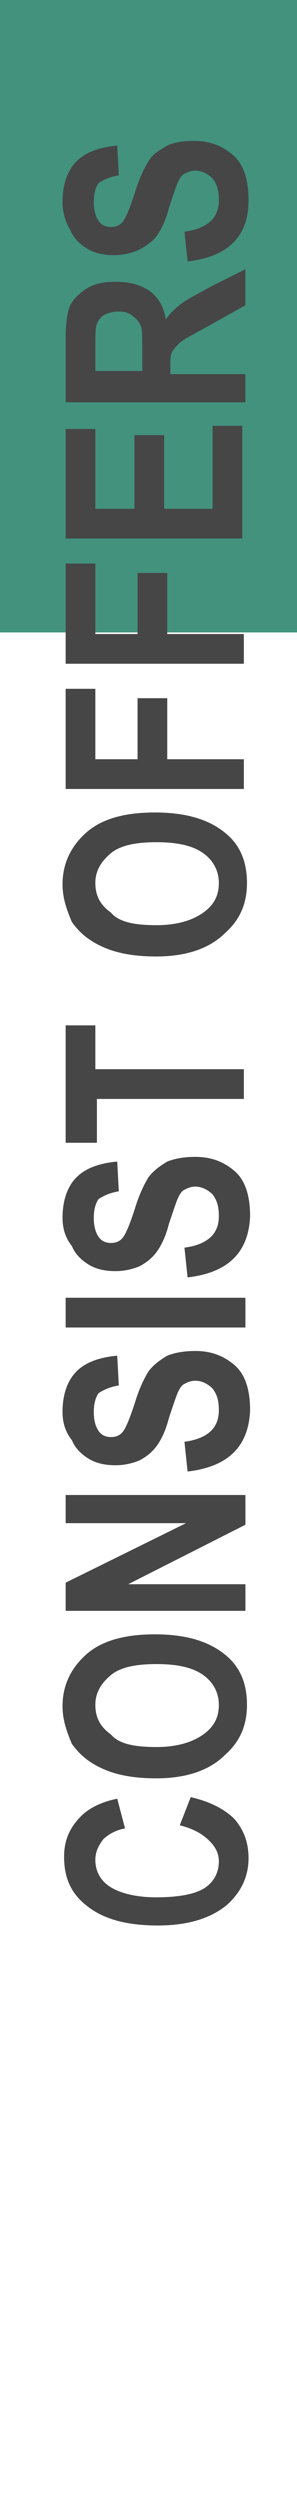
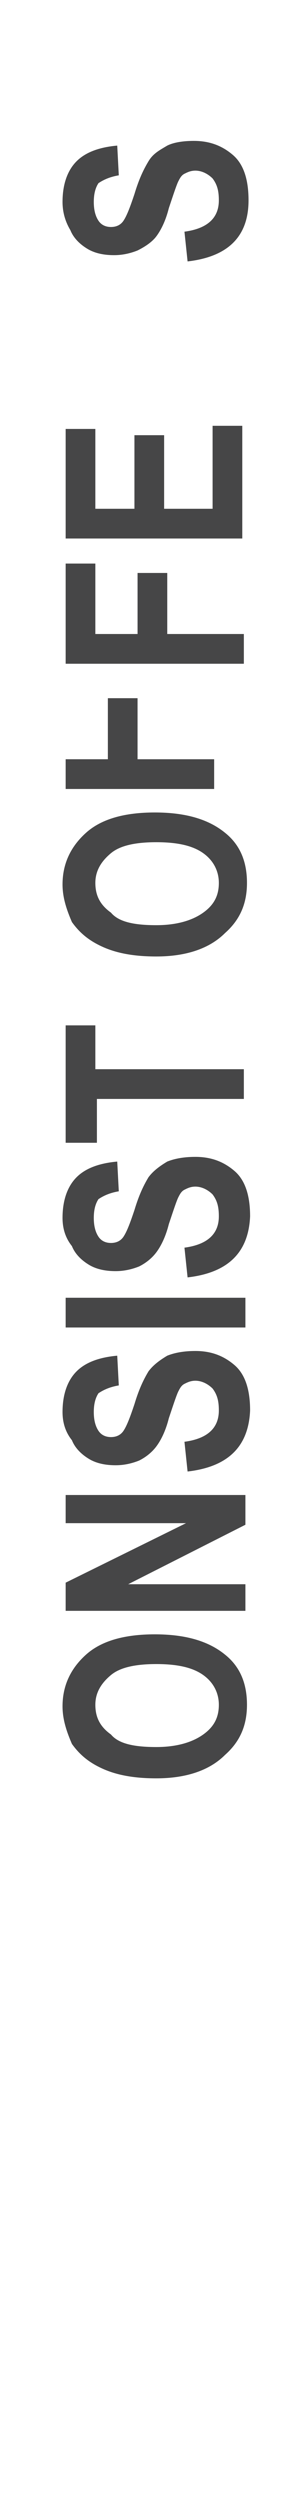
<svg xmlns="http://www.w3.org/2000/svg" version="1.1" id="Livello_1" x="0px" y="0px" viewBox="0 0 19 159.7" style="enable-background:new 0 0 19 159.7;" xml:space="preserve">
  <style type="text/css">
	.st0{fill:#42927D;}
	.st1{fill:#464647;}
</style>
-   <rect x="-9.9" y="-14.2" class="st0" width="38.7" height="54.6" />
  <g>
-     <path class="st1" d="M11.5,116.6l0.7-1.8c1.3,0.3,2.2,0.8,2.8,1.4c0.6,0.7,0.9,1.5,0.9,2.5c0,1.2-0.5,2.2-1.4,3   c-1.1,0.9-2.6,1.3-4.4,1.3c-2,0-3.5-0.4-4.6-1.3c-1-0.8-1.4-1.8-1.4-3.1c0-1.1,0.4-1.9,1.1-2.6c0.5-0.5,1.3-0.9,2.3-1.1l0.5,1.9   c-0.6,0.1-1.1,0.4-1.4,0.7c-0.3,0.4-0.5,0.8-0.5,1.3c0,0.7,0.3,1.3,0.9,1.7s1.6,0.7,3,0.7c1.4,0,2.5-0.2,3.1-0.6   c0.6-0.4,0.9-1,0.9-1.7c0-0.5-0.2-0.9-0.6-1.3C12.9,117.1,12.3,116.8,11.5,116.6z" />
    <path class="st1" d="M10,113.6c-1.4,0-2.5-0.2-3.4-0.6c-0.9-0.4-1.5-0.9-2-1.6C4.3,110.7,4,109.9,4,109c0-1.3,0.5-2.4,1.5-3.3   s2.5-1.3,4.4-1.3c1.9,0,3.4,0.4,4.5,1.3c1,0.8,1.4,1.9,1.4,3.2c0,1.4-0.5,2.4-1.4,3.2C13.4,113.1,11.9,113.6,10,113.6z M10,111.6   c1.3,0,2.3-0.3,3-0.8s1-1.1,1-1.9c0-0.7-0.3-1.4-1-1.9c-0.7-0.5-1.7-0.7-3-0.7c-1.3,0-2.3,0.2-2.9,0.7s-1,1.1-1,1.9   c0,0.8,0.3,1.4,1,1.9C7.6,111.4,8.6,111.6,10,111.6z" />
    <path class="st1" d="M15.7,102.9H4.2v-1.8l7.7-3.8H4.2v-1.8h11.5v1.9l-7.5,3.8h7.5V102.9z" />
    <path class="st1" d="M12,94l-0.2-1.9c1.5-0.2,2.2-0.9,2.2-2c0-0.6-0.1-1-0.4-1.4c-0.3-0.3-0.7-0.5-1.1-0.5c-0.3,0-0.5,0.1-0.7,0.2   c-0.2,0.1-0.3,0.3-0.4,0.5s-0.3,0.8-0.6,1.7c-0.2,0.8-0.5,1.4-0.8,1.8c-0.3,0.4-0.7,0.7-1.1,0.9c-0.5,0.2-1,0.3-1.5,0.3   c-0.6,0-1.2-0.1-1.7-0.4c-0.5-0.3-0.9-0.7-1.1-1.2C4.2,91.5,4,90.9,4,90.2c0-1.1,0.3-2,0.9-2.6s1.5-0.9,2.6-1l0.1,1.9   c-0.6,0.1-1,0.3-1.3,0.5C6.1,89.3,6,89.7,6,90.2s0.1,0.9,0.3,1.2c0.2,0.3,0.5,0.4,0.8,0.4c0.3,0,0.6-0.1,0.8-0.4   c0.2-0.3,0.4-0.8,0.7-1.7c0.3-1,0.6-1.6,0.9-2.1c0.3-0.4,0.7-0.7,1.2-1c0.5-0.2,1.1-0.3,1.8-0.3c1,0,1.8,0.3,2.5,0.9s1,1.6,1,2.9   C15.9,92.4,14.6,93.7,12,94z" />
    <path class="st1" d="M15.7,84.8H4.2v-1.9h11.5V84.8z" />
    <path class="st1" d="M12,81.6l-0.2-1.9c1.5-0.2,2.2-0.9,2.2-2c0-0.6-0.1-1-0.4-1.4c-0.3-0.3-0.7-0.5-1.1-0.5   c-0.3,0-0.5,0.1-0.7,0.2c-0.2,0.1-0.3,0.3-0.4,0.5s-0.3,0.8-0.6,1.7c-0.2,0.8-0.5,1.4-0.8,1.8c-0.3,0.4-0.7,0.7-1.1,0.9   c-0.5,0.2-1,0.3-1.5,0.3c-0.6,0-1.2-0.1-1.7-0.4c-0.5-0.3-0.9-0.7-1.1-1.2C4.2,79.1,4,78.5,4,77.8c0-1.1,0.3-2,0.9-2.6   s1.5-0.9,2.6-1l0.1,1.9c-0.6,0.1-1,0.3-1.3,0.5C6.1,76.9,6,77.3,6,77.8s0.1,0.9,0.3,1.2c0.2,0.3,0.5,0.4,0.8,0.4   c0.3,0,0.6-0.1,0.8-0.4c0.2-0.3,0.4-0.8,0.7-1.7c0.3-1,0.6-1.6,0.9-2.1c0.3-0.4,0.7-0.7,1.2-1c0.5-0.2,1.1-0.3,1.8-0.3   c1,0,1.8,0.3,2.5,0.9s1,1.6,1,2.9C15.9,80,14.6,81.3,12,81.6z" />
    <path class="st1" d="M15.7,70.2H6.2V73H4.2v-7.5h1.9v2.8h9.5V70.2z" />
    <path class="st1" d="M10,61.1c-1.4,0-2.5-0.2-3.4-0.6c-0.9-0.4-1.5-0.9-2-1.6C4.3,58.2,4,57.4,4,56.5c0-1.3,0.5-2.4,1.5-3.3   s2.5-1.3,4.4-1.3c1.9,0,3.4,0.4,4.5,1.3c1,0.8,1.4,1.9,1.4,3.2c0,1.4-0.5,2.4-1.4,3.2C13.4,60.6,11.9,61.1,10,61.1z M10,59.1   c1.3,0,2.3-0.3,3-0.8s1-1.1,1-1.9c0-0.7-0.3-1.4-1-1.9c-0.7-0.5-1.7-0.7-3-0.7c-1.3,0-2.3,0.2-2.9,0.7s-1,1.1-1,1.9   c0,0.8,0.3,1.4,1,1.9C7.6,58.9,8.6,59.1,10,59.1z" />
-     <path class="st1" d="M15.7,50.4H4.2V44h1.9v4.5h2.7v-3.9h1.9v3.9h4.9V50.4z" />
+     <path class="st1" d="M15.7,50.4H4.2V44v4.5h2.7v-3.9h1.9v3.9h4.9V50.4z" />
    <path class="st1" d="M15.7,42.4H4.2V36h1.9v4.5h2.7v-3.9h1.9v3.9h4.9V42.4z" />
    <path class="st1" d="M15.7,34.4H4.2v-7h1.9v5.1h2.5v-4.7h1.9v4.7h3.1v-5.3h1.9V34.4z" />
-     <path class="st1" d="M15.7,25.7H4.2v-4c0-1,0.1-1.8,0.3-2.2c0.2-0.4,0.6-0.8,1.1-1.1S6.7,18,7.4,18c0.9,0,1.6,0.2,2.2,0.6   c0.5,0.4,0.9,1,1,1.8c0.3-0.4,0.6-0.7,1-1s1-0.6,1.9-1.1l2.2-1.1v2.3l-2.5,1.4c-0.9,0.5-1.5,0.8-1.7,1c-0.2,0.2-0.4,0.4-0.5,0.6   c-0.1,0.2-0.1,0.5-0.1,1v0.4h4.8V25.7z M9.1,23.8v-1.4c0-0.9,0-1.4-0.1-1.6c-0.1-0.2-0.2-0.4-0.5-0.6C8.3,20,8,19.9,7.6,19.9   c-0.4,0-0.7,0.1-0.9,0.2c-0.2,0.1-0.4,0.3-0.5,0.6c-0.1,0.2-0.1,0.7-0.1,1.5v1.5H9.1z" />
    <path class="st1" d="M12,16.7l-0.2-1.9c1.5-0.2,2.2-0.9,2.2-2c0-0.6-0.1-1-0.4-1.4c-0.3-0.3-0.7-0.5-1.1-0.5   c-0.3,0-0.5,0.1-0.7,0.2c-0.2,0.1-0.3,0.3-0.4,0.5s-0.3,0.8-0.6,1.7c-0.2,0.8-0.5,1.4-0.8,1.8S9.2,15.8,8.8,16   c-0.5,0.2-1,0.3-1.5,0.3c-0.6,0-1.2-0.1-1.7-0.4c-0.5-0.3-0.9-0.7-1.1-1.2C4.2,14.2,4,13.6,4,12.9c0-1.1,0.3-2,0.9-2.6   s1.5-0.9,2.6-1l0.1,1.9c-0.6,0.1-1,0.3-1.3,0.5C6.1,12,6,12.4,6,12.9c0,0.5,0.1,0.9,0.3,1.2c0.2,0.3,0.5,0.4,0.8,0.4   c0.3,0,0.6-0.1,0.8-0.4c0.2-0.3,0.4-0.8,0.7-1.7c0.3-1,0.6-1.6,0.9-2.1s0.7-0.7,1.2-1C11.1,9.1,11.7,9,12.4,9c1,0,1.8,0.3,2.5,0.9   s1,1.6,1,2.9C15.9,15.1,14.6,16.4,12,16.7z" />
  </g>
</svg>